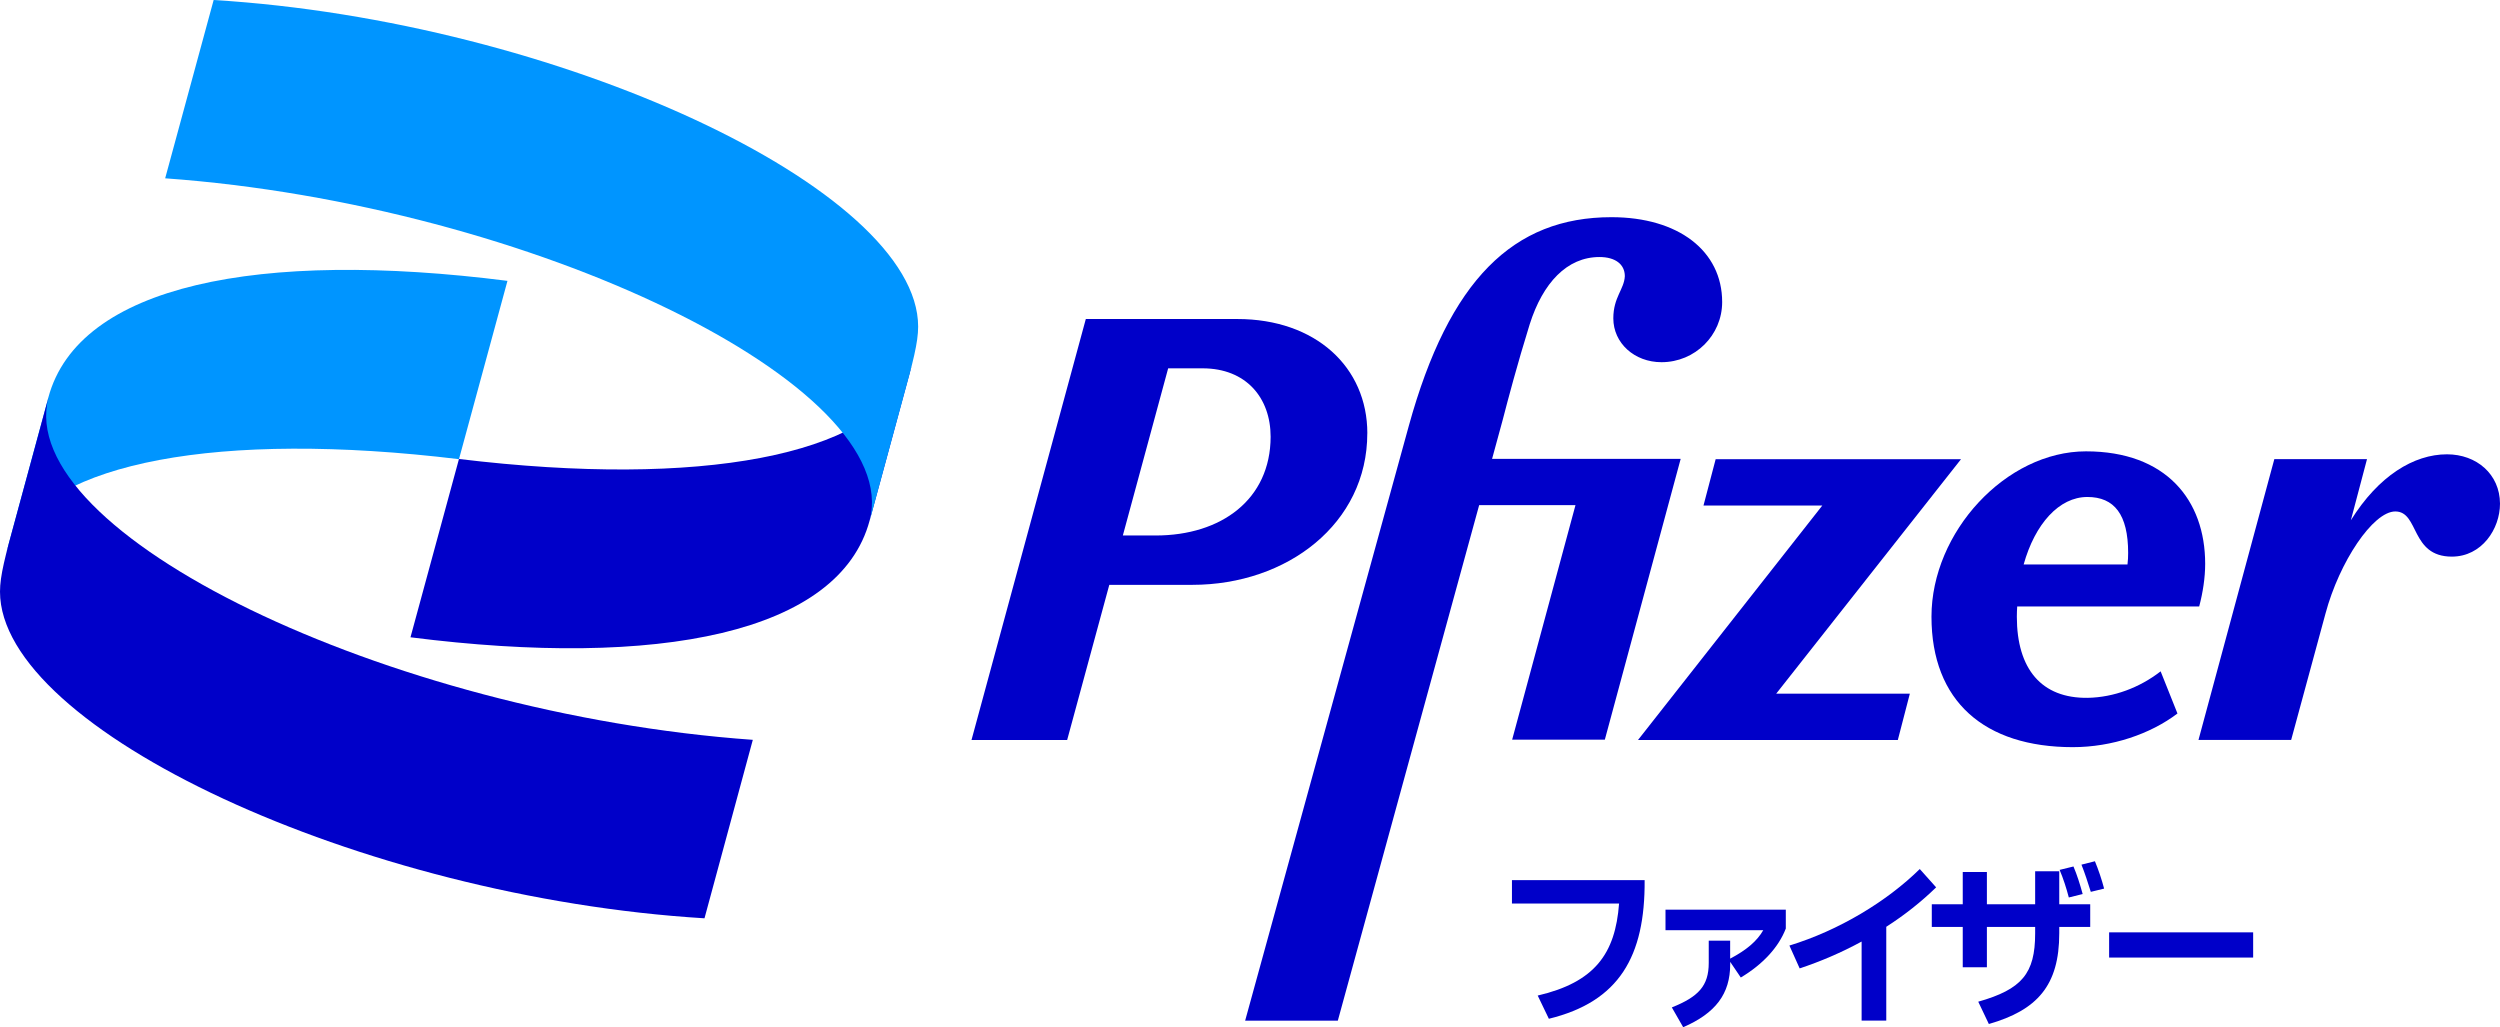
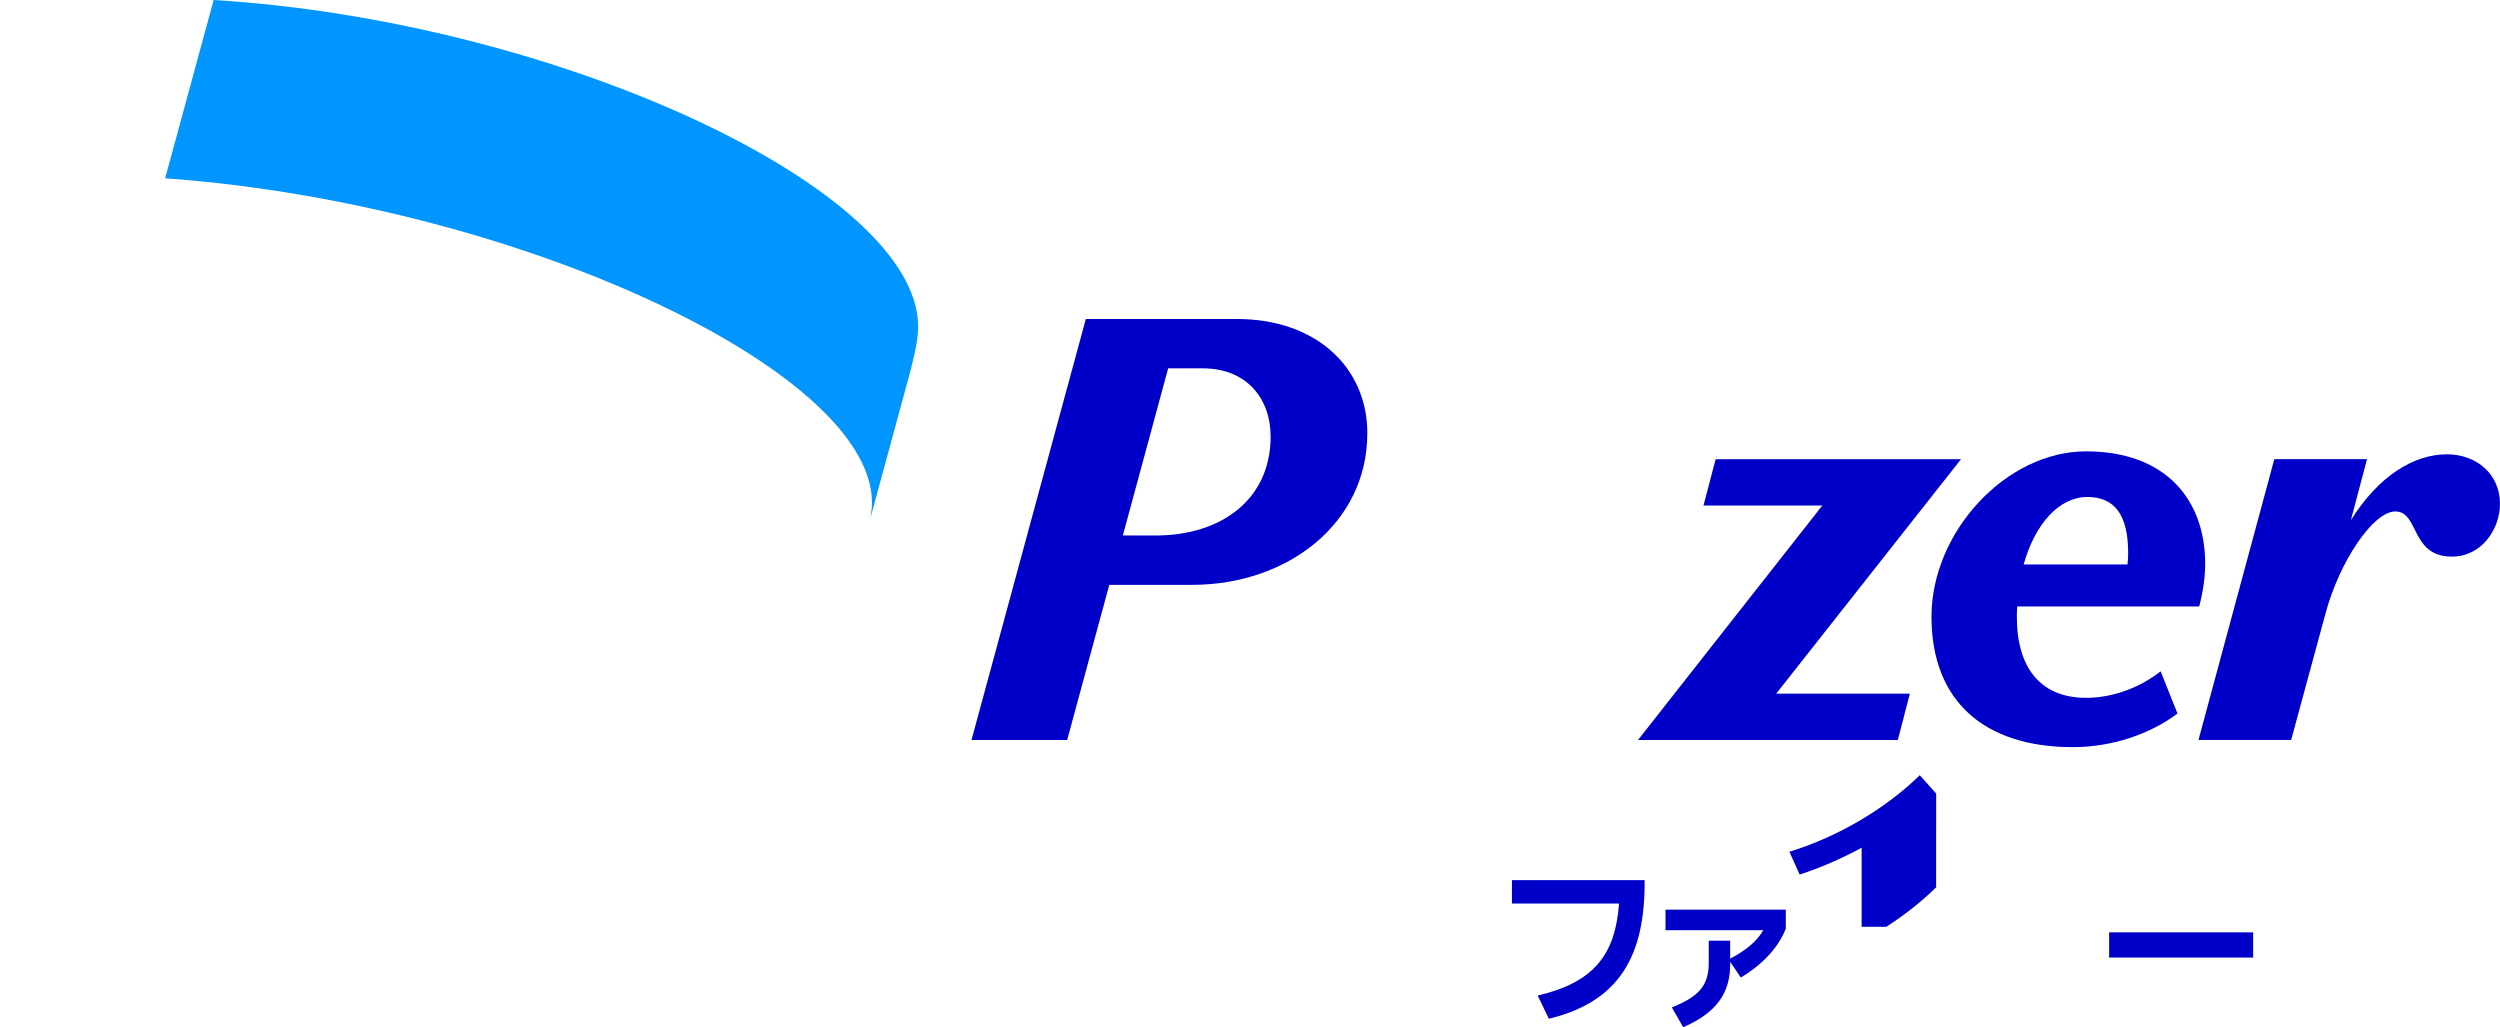
<svg xmlns="http://www.w3.org/2000/svg" id="_レイヤー_2" data-name="レイヤー 2" viewBox="0 0 638.76 262.46">
  <defs>
    <style>
      .cls-1 {
        fill: #0095ff;
      }

      .cls-2 {
        fill: #0095ff;
      }

      .cls-3 {
        fill: #0000c9;
      }
    </style>
  </defs>
  <g id="Logo">
    <g>
      <g>
-         <path class="cls-2" d="M1.66,141.04c.3-.85.6-1.66,1.02-2.47,10.05-20.31,53.02-28.7,114.59-21.25l12.39-45.56c-63.36-8.05-109.61,1.02-117.32,29.85L1.66,141.04Z" />
-         <path class="cls-3" d="M232.89,93.6c-.26.68-.51,1.36-.81,2.04-9.62,20.61-52.76,29.13-114.81,21.63l-12.39,45.56c63.36,8.05,109.61-1.02,117.32-29.85l10.69-39.39Z" />
        <path class="cls-1" d="M42.2,45.56c93.51,6.73,189.03,52.97,180,87.51l8.39-30.83c2.68-9.71,4-14.73,4-18.78C234.59,48.29,142.4,5.37,54.59,0l-12.39,45.56Z" />
        <g>
-           <path class="cls-3" d="M192.35,189.03C98.84,182.34,3.32,136.1,12.39,101.56l-8.39,30.83c-2.68,9.71-4,14.73-4,18.78,0,35.17,92.19,78.1,180,83.46l12.35-45.61Z" />
          <path class="cls-3" d="M533.45,178.3c-11.84.17-18.14-7.37-18.14-20.74,0-.89.04-1.75.09-2.6h46.5c.94-3.53,1.53-7.37,1.53-10.9,0-16.31-10.01-28.74-30.45-28.74s-39.48,20.61-39.48,42.24,13.54,33.34,36.11,33.34c10.01,0,19.84-3.36,26.74-8.6l-4.3-10.77c-5.37,4.17-11.97,6.64-18.61,6.77h0ZM533.32,126.98c6.9,0,10.43,4.47,10.43,14.31,0,.94-.04,1.92-.17,2.94h-26.53c2.9-10.39,9.07-17.25,16.27-17.25h0Z" />
          <path class="cls-3" d="M349.36,110.72c0-16.91-13.2-29.21-33.22-29.21h-38.71l-29.21,107.57h24.44l10.77-39.65h21.21c24.27,0,44.71-15.67,44.71-38.71ZM295.28,136.82h-8.39l11.58-42.71h8.81c11.11,0,17.37,7.54,17.37,17.5-.04,15.97-12.56,25.21-29.38,25.21Z" />
-           <path class="cls-3" d="M381.21,117.32l2.73-10.01c1.36-5.24,3.7-14.14,6.9-24.44,3.36-10.6,9.54-17.2,17.84-17.2,4,0,6.47,1.83,6.47,4.9-.17,3.36-2.94,5.37-2.94,10.77,0,6.3,5.37,11.2,12.31,11.2,8.6,0,15.5-6.9,15.5-15.37,0-13.07-11.2-21.68-28.28-21.68-25.04,0-41.48,15.97-51.78,53.31l-41.82,151.98h23.68l36.11-131.71h24.61l-16.18,59.92h23.68l19.38-71.75h-48.2v.09Z" />
          <path class="cls-3" d="M501.04,117.32h-62.68l-3.11,11.84h30.36l-47.1,59.92h66.39l3.07-11.84h-34.15l47.23-59.92Z" />
          <path class="cls-3" d="M625.22,116.08c-8.47,0-17.5,5.49-24.57,16.86l4.13-15.63h-23.68l-19.38,71.75h23.68l8.77-32.28c3.53-13.2,12.14-26.1,17.84-26.1,6.13,0,3.83,11.54,14.44,11.54,7.67,0,12.31-7.07,12.31-13.54-.04-7.54-6-12.6-13.54-12.6Z" />
        </g>
      </g>
      <g>
        <path class="cls-3" d="M420.21,224.88c.14,19.51-6.53,31.05-24.47,35.42l-2.85-5.93c14.58-3.4,19.83-10.67,20.79-23.51h-27.37v-5.98h33.91Z" />
        <path class="cls-3" d="M425.55,232.42h30.73v4.83c-1.84,4.79-5.89,9.16-11.5,12.51l-2.71-4v.64c0,7.54-3.73,12.47-12.01,16.06l-2.9-5.06c6.76-2.71,9.43-5.47,9.43-11.36v-5.7h5.47v4.6c4.19-2.21,6.85-4.46,8.46-7.27h-24.98v-5.24Z" />
-         <path class="cls-3" d="M494.69,226.72c-3.82,3.73-8.14,7.13-12.74,10.08v23.97h-6.3v-20.2c-5.15,2.81-10.54,5.11-15.83,6.86l-2.62-5.84c12.65-3.86,24.89-11.27,33.31-19.55l4.19,4.69Z" />
-         <path class="cls-3" d="M526.15,222.62v8.42h7.91v5.8h-7.91v1.61c0,13.39-5.66,19.64-17.99,23.19l-2.71-5.7c11.13-3.17,14.54-7.18,14.54-17.44v-1.66h-12.33v10.3h-6.17v-10.3h-7.91v-5.8h7.91v-8.24h6.17v8.24h12.33v-8.42h6.17ZM528.59,229.3c-.64-2.44-1.43-4.88-2.35-7.04l3.54-.87c.92,2.16,1.7,4.65,2.35,7.04l-3.54.88ZM535.26,220.05c.88,2.12,1.75,4.69,2.35,6.99l-3.4.83c-.74-2.35-1.52-4.78-2.39-6.95l3.45-.87Z" />
+         <path class="cls-3" d="M494.69,226.72c-3.82,3.73-8.14,7.13-12.74,10.08h-6.3v-20.2c-5.15,2.81-10.54,5.11-15.83,6.86l-2.62-5.84c12.65-3.86,24.89-11.27,33.31-19.55l4.19,4.69Z" />
        <path class="cls-3" d="M538.89,244.66v-6.44h36.8v6.44h-36.8Z" />
      </g>
    </g>
  </g>
</svg>